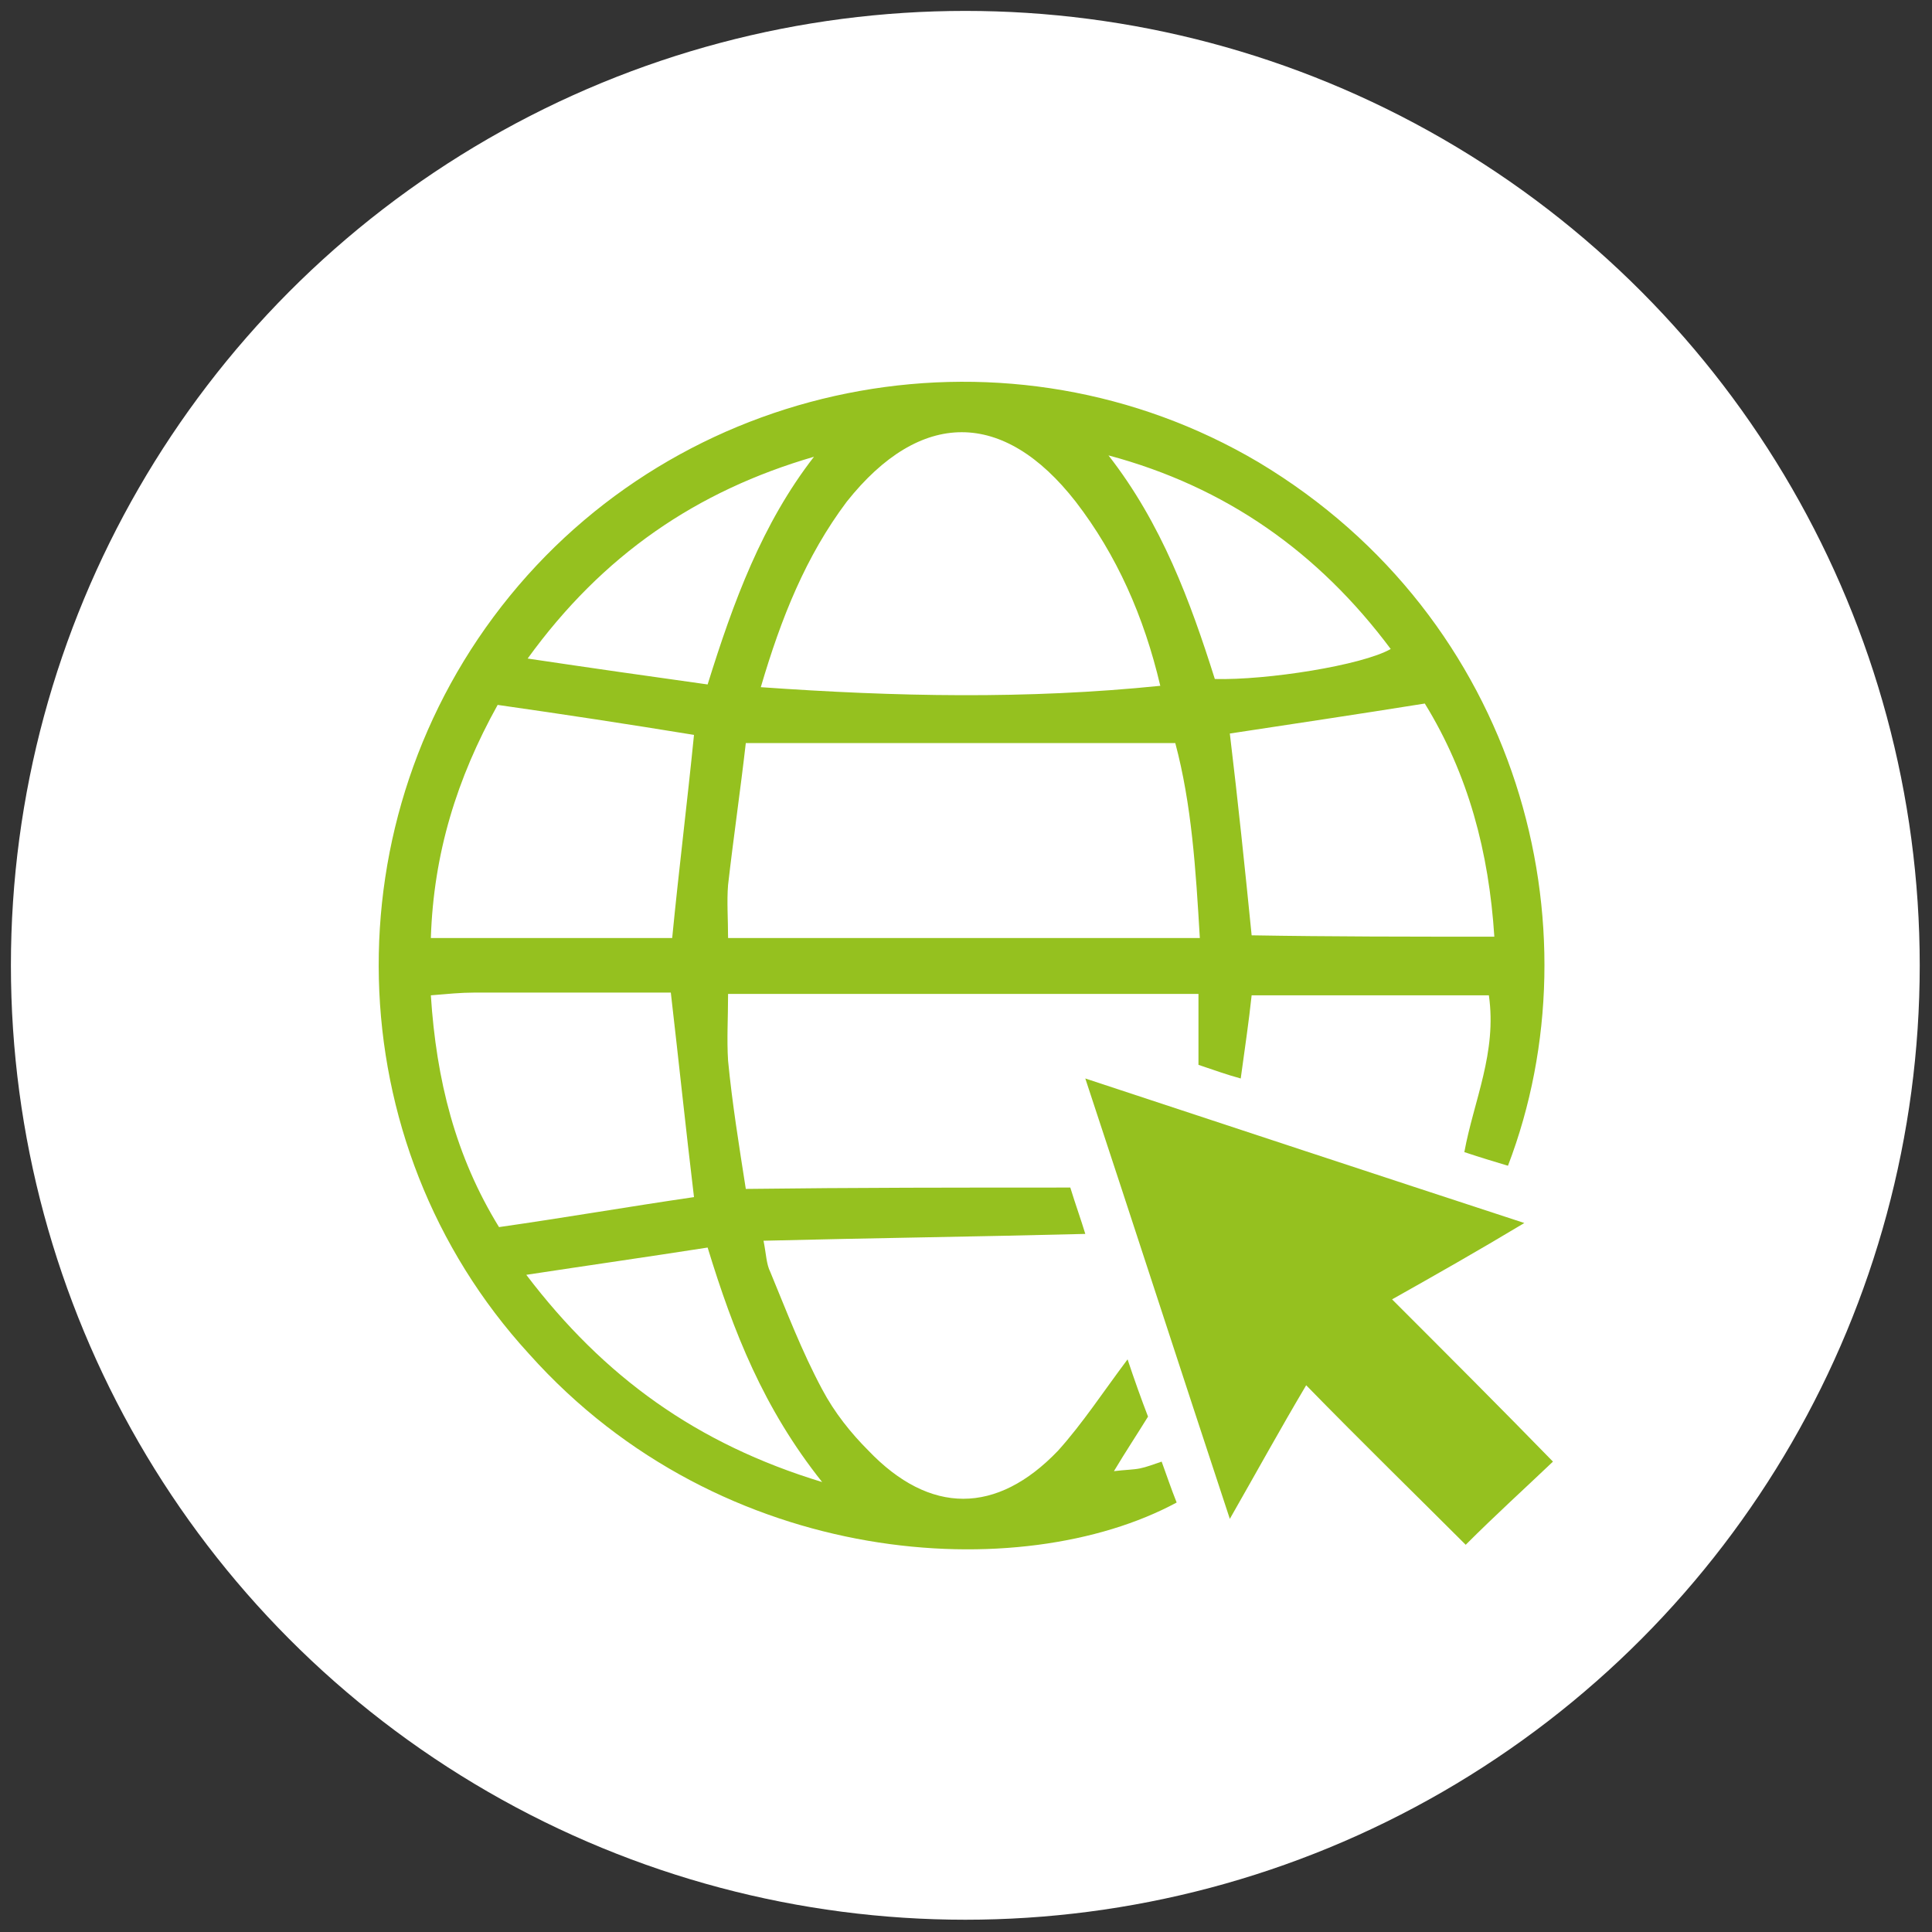
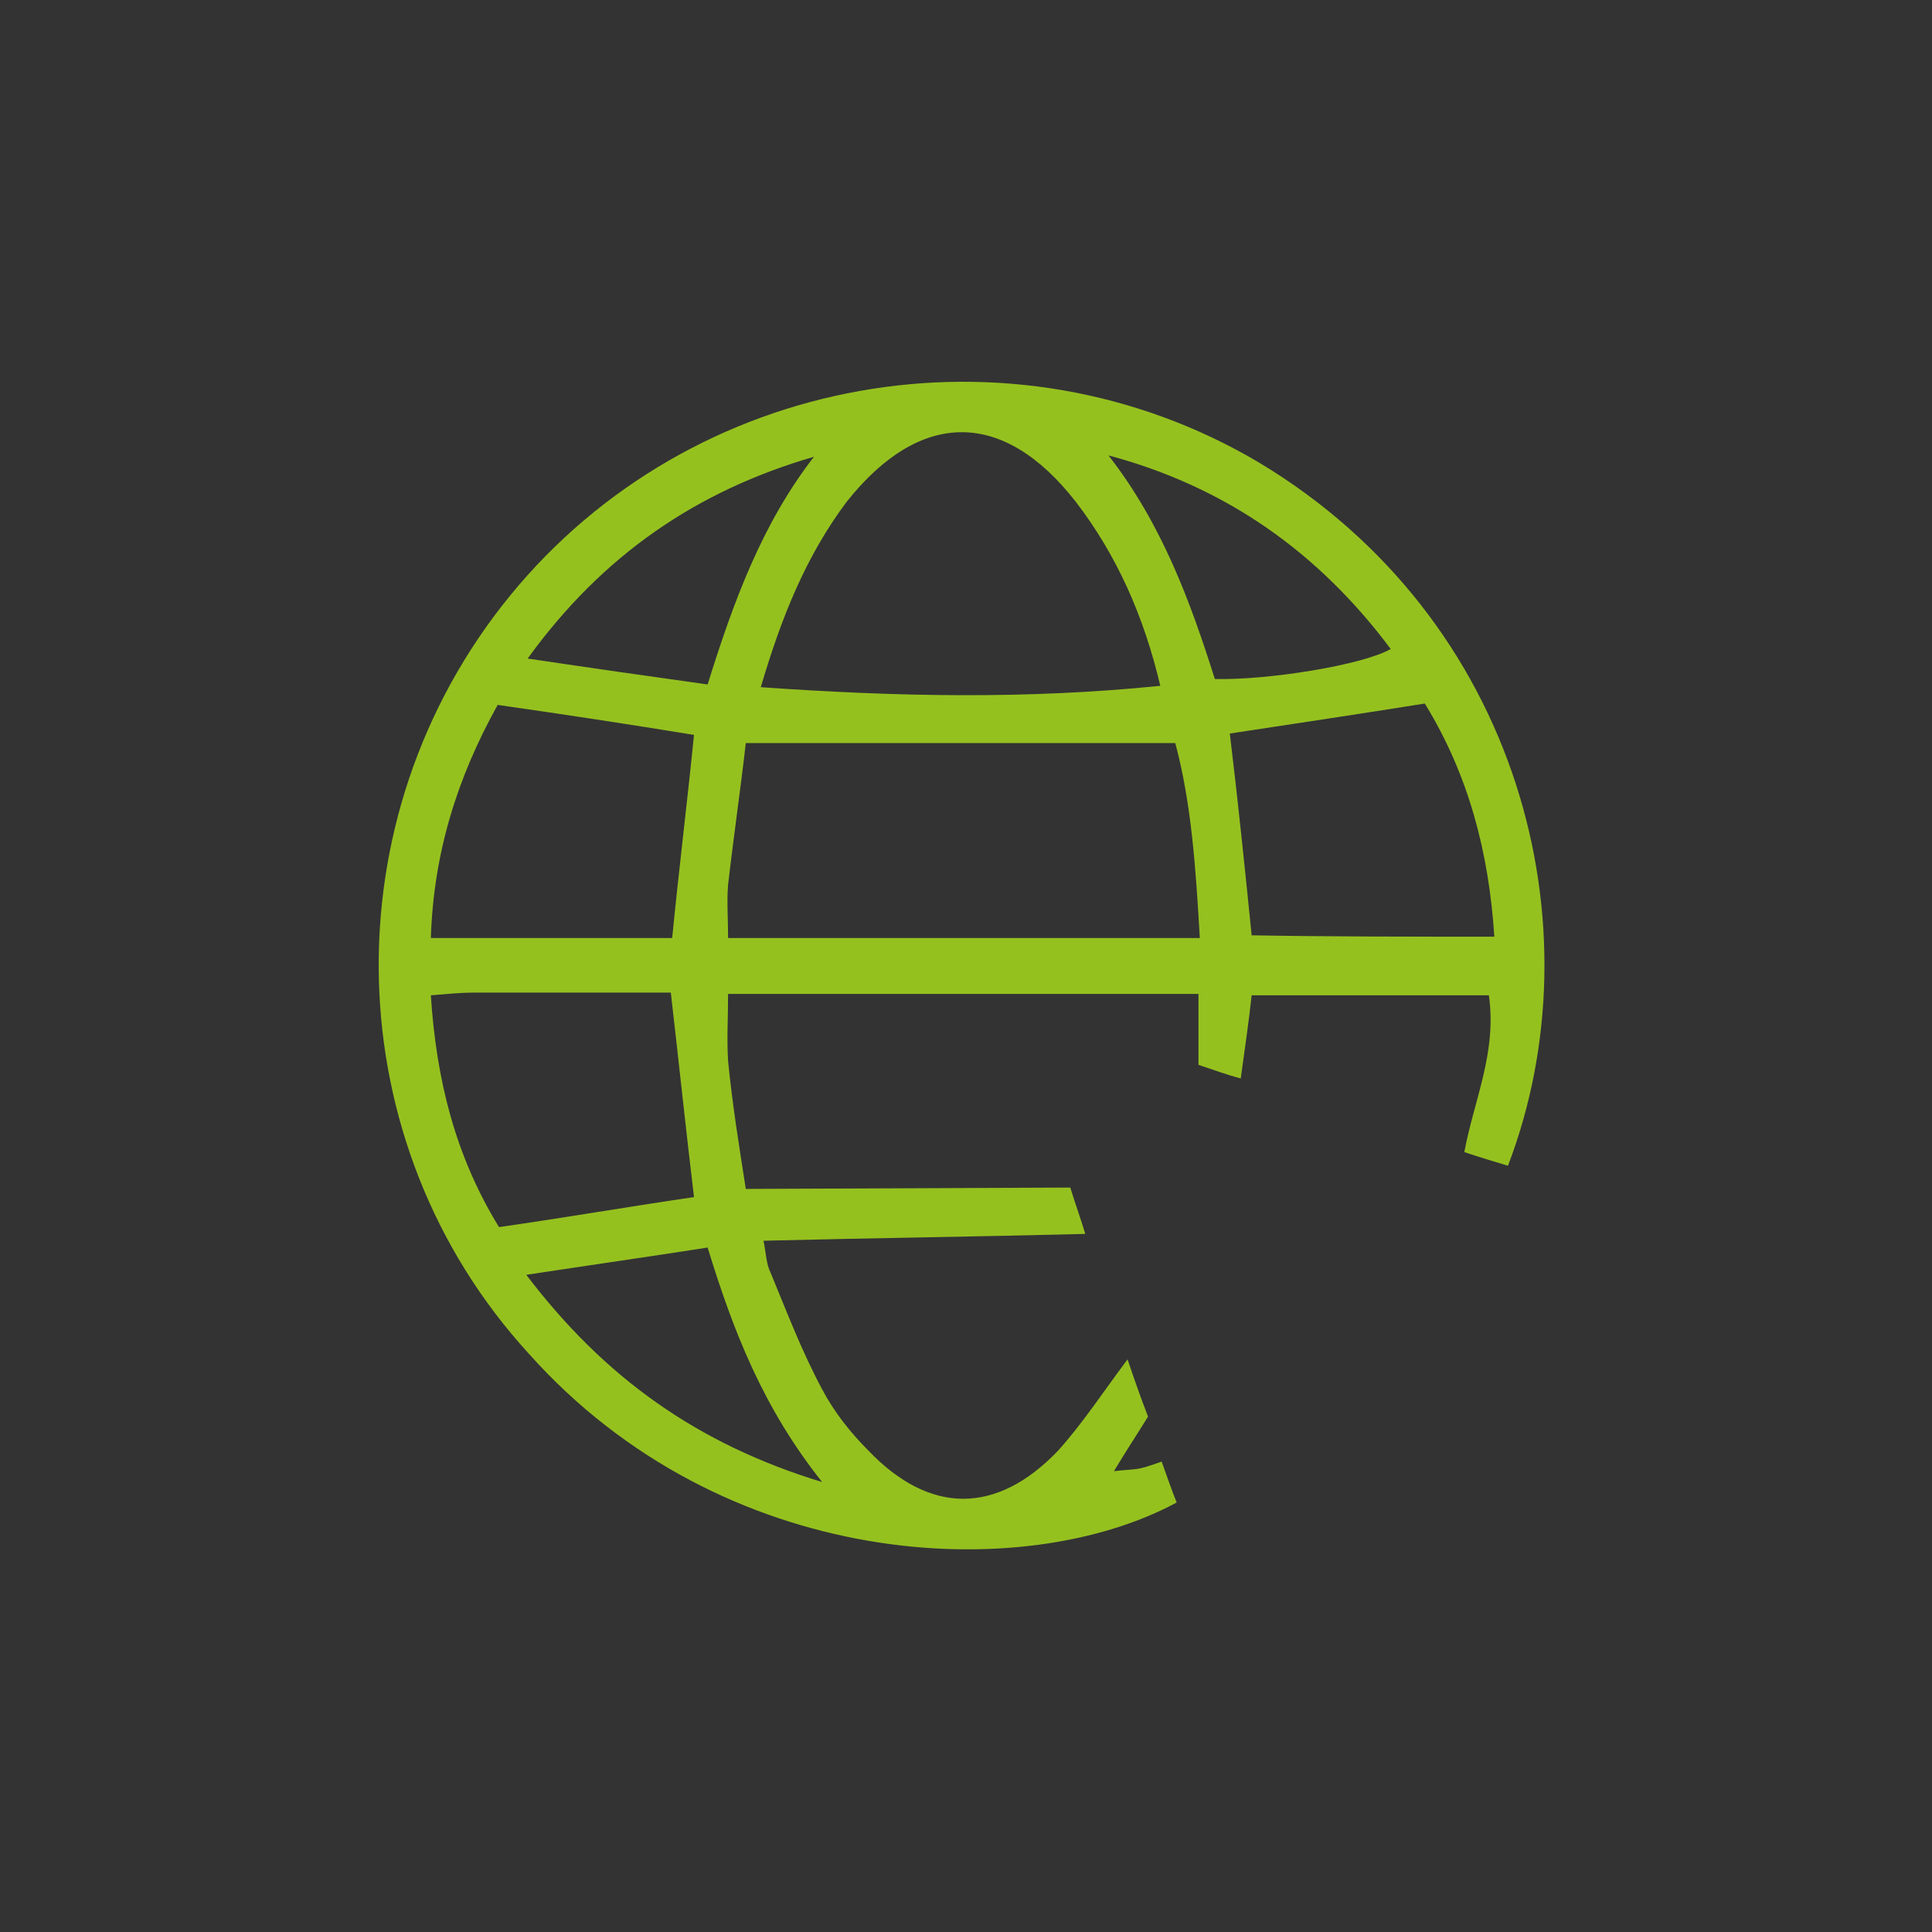
<svg xmlns="http://www.w3.org/2000/svg" version="1.1" id="Vrstva_1" x="0px" y="0px" viewBox="0 0 141.7 141.7" style="enable-background:new 0 0 141.7 141.7;" xml:space="preserve">
  <rect x="0" y="0" width="141.7" height="141.7" fill="#333333" stroke="none" />
  <style type="text/css">
	.st0{fill:#FFFFFF;}
	.st1{fill:#95C11F;}
</style>
-   <circle class="st0" cx="70.8" cy="70.8" r="70" />
  <g>
-     <path class="st1" d="M78.5,87.1c0.4,1.3,0.8,2.4,1.1,3.4C71.8,90.7,64,90.8,56,91c0.2,1,0.2,1.7,0.5,2.3c1.2,2.9,2.3,5.8,3.8,8.6   c0.9,1.7,2.1,3.2,3.4,4.5c4.5,4.7,9.4,4.7,13.9,0c1.8-2,3.3-4.3,5.1-6.7c0.5,1.5,1,2.9,1.5,4.2c-0.8,1.3-1.6,2.5-2.5,4   c0.8-0.1,1.4-0.1,1.9-0.2c0.5-0.1,1-0.3,1.6-0.5c0.4,1.1,0.7,2,1.1,3c-11.3,6.1-33.3,5-47.5-10.9C24.6,83.8,24.1,60,37.4,43.7   c13.3-16.3,36.8-20.5,54.9-9.8c19.2,11.5,25,34.1,18.3,51.6c-1-0.3-2-0.6-3.2-1c0.7-3.8,2.4-7.3,1.8-11.5c-5.7,0-11.4,0-17.4,0   c-0.2,1.9-0.5,3.9-0.8,6.1c-1.1-0.3-1.9-0.6-3.1-1c0-1.7,0-3.3,0-5.2c-11.7,0-23,0-34.5,0c0,1.8-0.1,3.3,0,4.9   c0.3,3.1,0.8,6.2,1.3,9.4C62.7,87.1,70.4,87.1,78.5,87.1z M54.7,54.5c-0.4,3.5-0.9,6.9-1.3,10.4c-0.1,1.2,0,2.5,0,3.9   c11.6,0,22.9,0,34.6,0c-0.3-5.1-0.6-9.8-1.8-14.3C75.6,54.5,65.4,54.5,54.7,54.5z M55.8,50.4c9.9,0.7,19.5,0.9,29.3-0.1   c-1.2-5.1-3.2-9.6-6.2-13.5c-5.3-6.8-11.4-6.8-16.8,0C59.1,40.8,57.3,45.3,55.8,50.4z M36.5,51.7c-3,5.4-4.7,10.9-4.9,17.1   c6.1,0,11.9,0,17.7,0c0.5-5.1,1.1-9.9,1.6-14.9C46,53.1,41.4,52.4,36.5,51.7z M109.6,68.7c-0.4-6.2-1.9-11.9-5.1-17.1   c-5,0.8-9.7,1.5-14.3,2.2c0.6,5,1.1,9.8,1.6,14.8C97.6,68.7,103.4,68.7,109.6,68.7z M49.2,72.8c-4.9,0-9.7,0-14.4,0   c-1,0-2,0.1-3.2,0.2c0.4,6.2,1.8,11.8,5,17c4.9-0.7,9.5-1.5,14.3-2.2C50.3,82.8,49.8,78,49.2,72.8z M59.7,33.5   c-8.6,2.5-15.5,7.2-21,14.8c4.7,0.7,8.9,1.3,13.2,1.9C53.8,44.1,55.9,38.4,59.7,33.5z M89.1,49.8c3.8,0.1,10.8-1,12.9-2.2   c-5.3-7.1-12.1-11.9-20.7-14.2C85.2,38.4,87.3,44.1,89.1,49.8z M51.9,91.5c-4.5,0.7-8.7,1.3-13.3,2c5.7,7.5,12.5,12.4,21.7,15.2   C56,103.3,53.8,97.7,51.9,91.5z" />
-     <path class="st1" d="M90.2,111.4c-3.6-10.9-7-21.4-10.6-32.3c10.9,3.6,21.2,7,32.2,10.6c-3.5,2.1-6.5,3.8-9.7,5.6   c4.1,4.1,8,8,11.8,11.9c-2.1,2-4.2,3.9-6.4,6.1c-3.6-3.6-7.6-7.5-11.7-11.7C93.9,104.8,92.2,107.9,90.2,111.4z" />
+     <path class="st1" d="M78.5,87.1c0.4,1.3,0.8,2.4,1.1,3.4C71.8,90.7,64,90.8,56,91c0.2,1,0.2,1.7,0.5,2.3c1.2,2.9,2.3,5.8,3.8,8.6   c0.9,1.7,2.1,3.2,3.4,4.5c4.5,4.7,9.4,4.7,13.9,0c1.8-2,3.3-4.3,5.1-6.7c0.5,1.5,1,2.9,1.5,4.2c-0.8,1.3-1.6,2.5-2.5,4   c0.8-0.1,1.4-0.1,1.9-0.2c0.5-0.1,1-0.3,1.6-0.5c0.4,1.1,0.7,2,1.1,3c-11.3,6.1-33.3,5-47.5-10.9C24.6,83.8,24.1,60,37.4,43.7   c13.3-16.3,36.8-20.5,54.9-9.8c19.2,11.5,25,34.1,18.3,51.6c-1-0.3-2-0.6-3.2-1c0.7-3.8,2.4-7.3,1.8-11.5c-5.7,0-11.4,0-17.4,0   c-0.2,1.9-0.5,3.9-0.8,6.1c-1.1-0.3-1.9-0.6-3.1-1c0-1.7,0-3.3,0-5.2c-11.7,0-23,0-34.5,0c0,1.8-0.1,3.3,0,4.9   c0.3,3.1,0.8,6.2,1.3,9.4z M54.7,54.5c-0.4,3.5-0.9,6.9-1.3,10.4c-0.1,1.2,0,2.5,0,3.9   c11.6,0,22.9,0,34.6,0c-0.3-5.1-0.6-9.8-1.8-14.3C75.6,54.5,65.4,54.5,54.7,54.5z M55.8,50.4c9.9,0.7,19.5,0.9,29.3-0.1   c-1.2-5.1-3.2-9.6-6.2-13.5c-5.3-6.8-11.4-6.8-16.8,0C59.1,40.8,57.3,45.3,55.8,50.4z M36.5,51.7c-3,5.4-4.7,10.9-4.9,17.1   c6.1,0,11.9,0,17.7,0c0.5-5.1,1.1-9.9,1.6-14.9C46,53.1,41.4,52.4,36.5,51.7z M109.6,68.7c-0.4-6.2-1.9-11.9-5.1-17.1   c-5,0.8-9.7,1.5-14.3,2.2c0.6,5,1.1,9.8,1.6,14.8C97.6,68.7,103.4,68.7,109.6,68.7z M49.2,72.8c-4.9,0-9.7,0-14.4,0   c-1,0-2,0.1-3.2,0.2c0.4,6.2,1.8,11.8,5,17c4.9-0.7,9.5-1.5,14.3-2.2C50.3,82.8,49.8,78,49.2,72.8z M59.7,33.5   c-8.6,2.5-15.5,7.2-21,14.8c4.7,0.7,8.9,1.3,13.2,1.9C53.8,44.1,55.9,38.4,59.7,33.5z M89.1,49.8c3.8,0.1,10.8-1,12.9-2.2   c-5.3-7.1-12.1-11.9-20.7-14.2C85.2,38.4,87.3,44.1,89.1,49.8z M51.9,91.5c-4.5,0.7-8.7,1.3-13.3,2c5.7,7.5,12.5,12.4,21.7,15.2   C56,103.3,53.8,97.7,51.9,91.5z" />
  </g>
</svg>